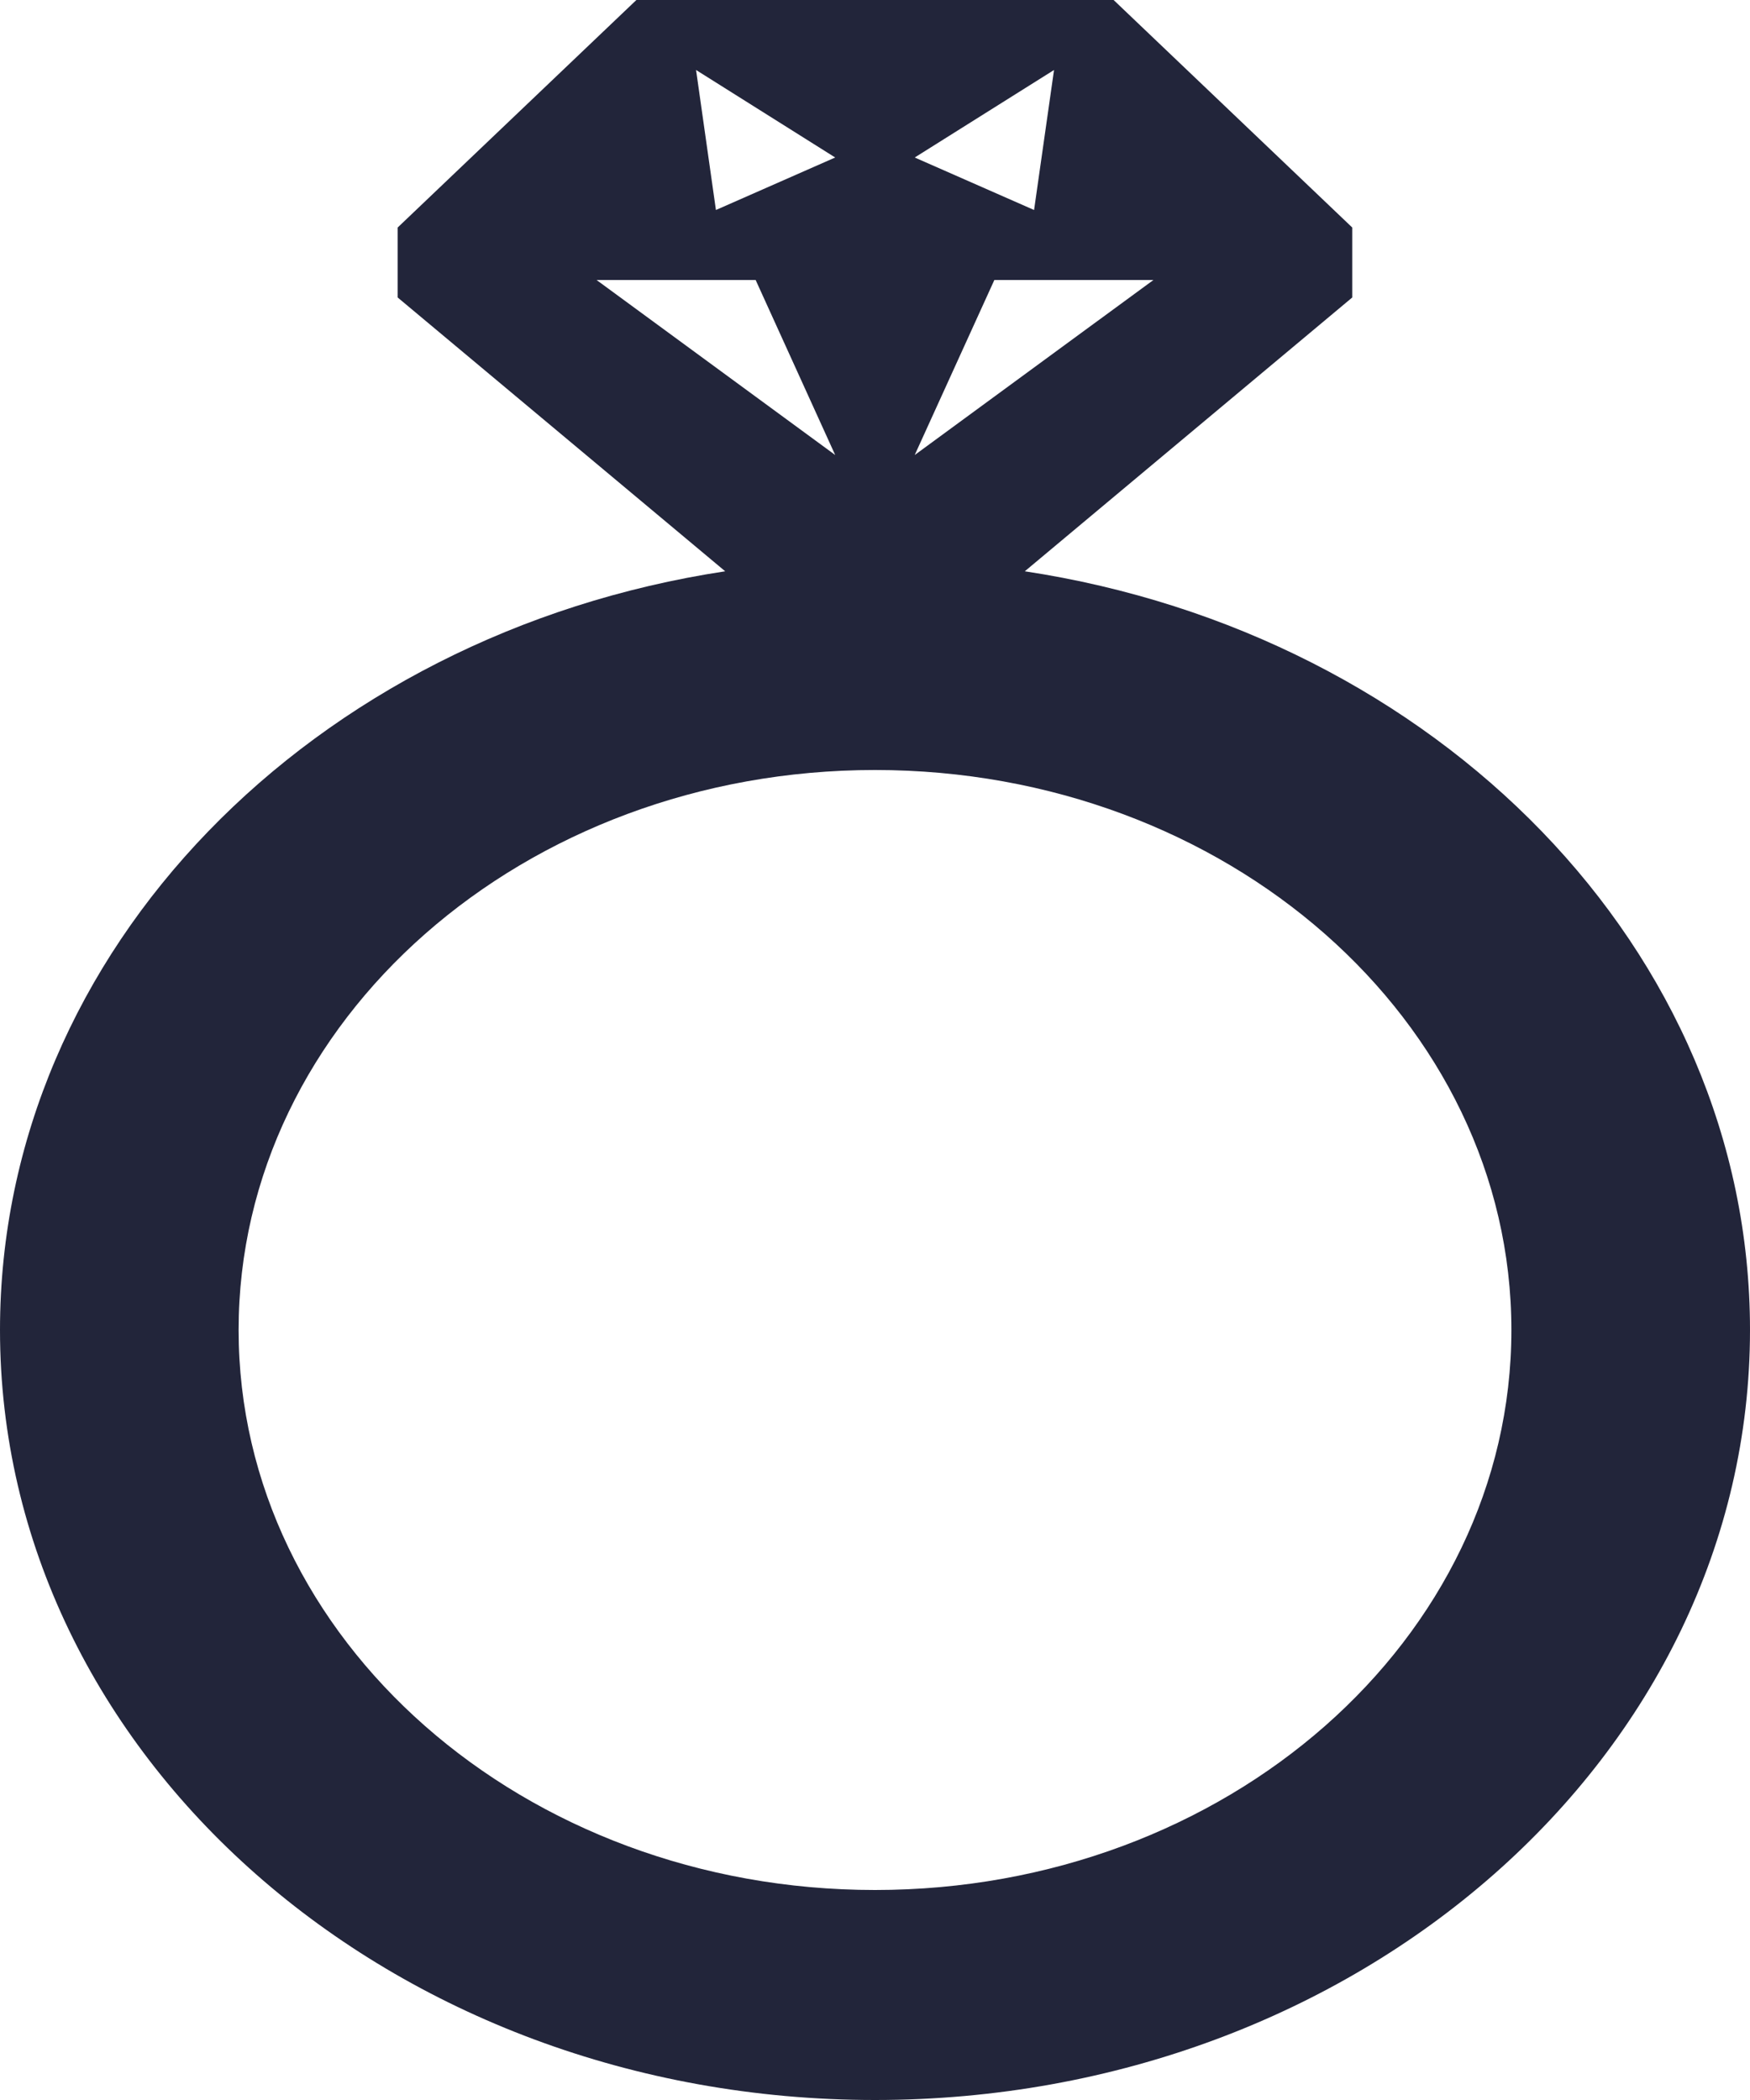
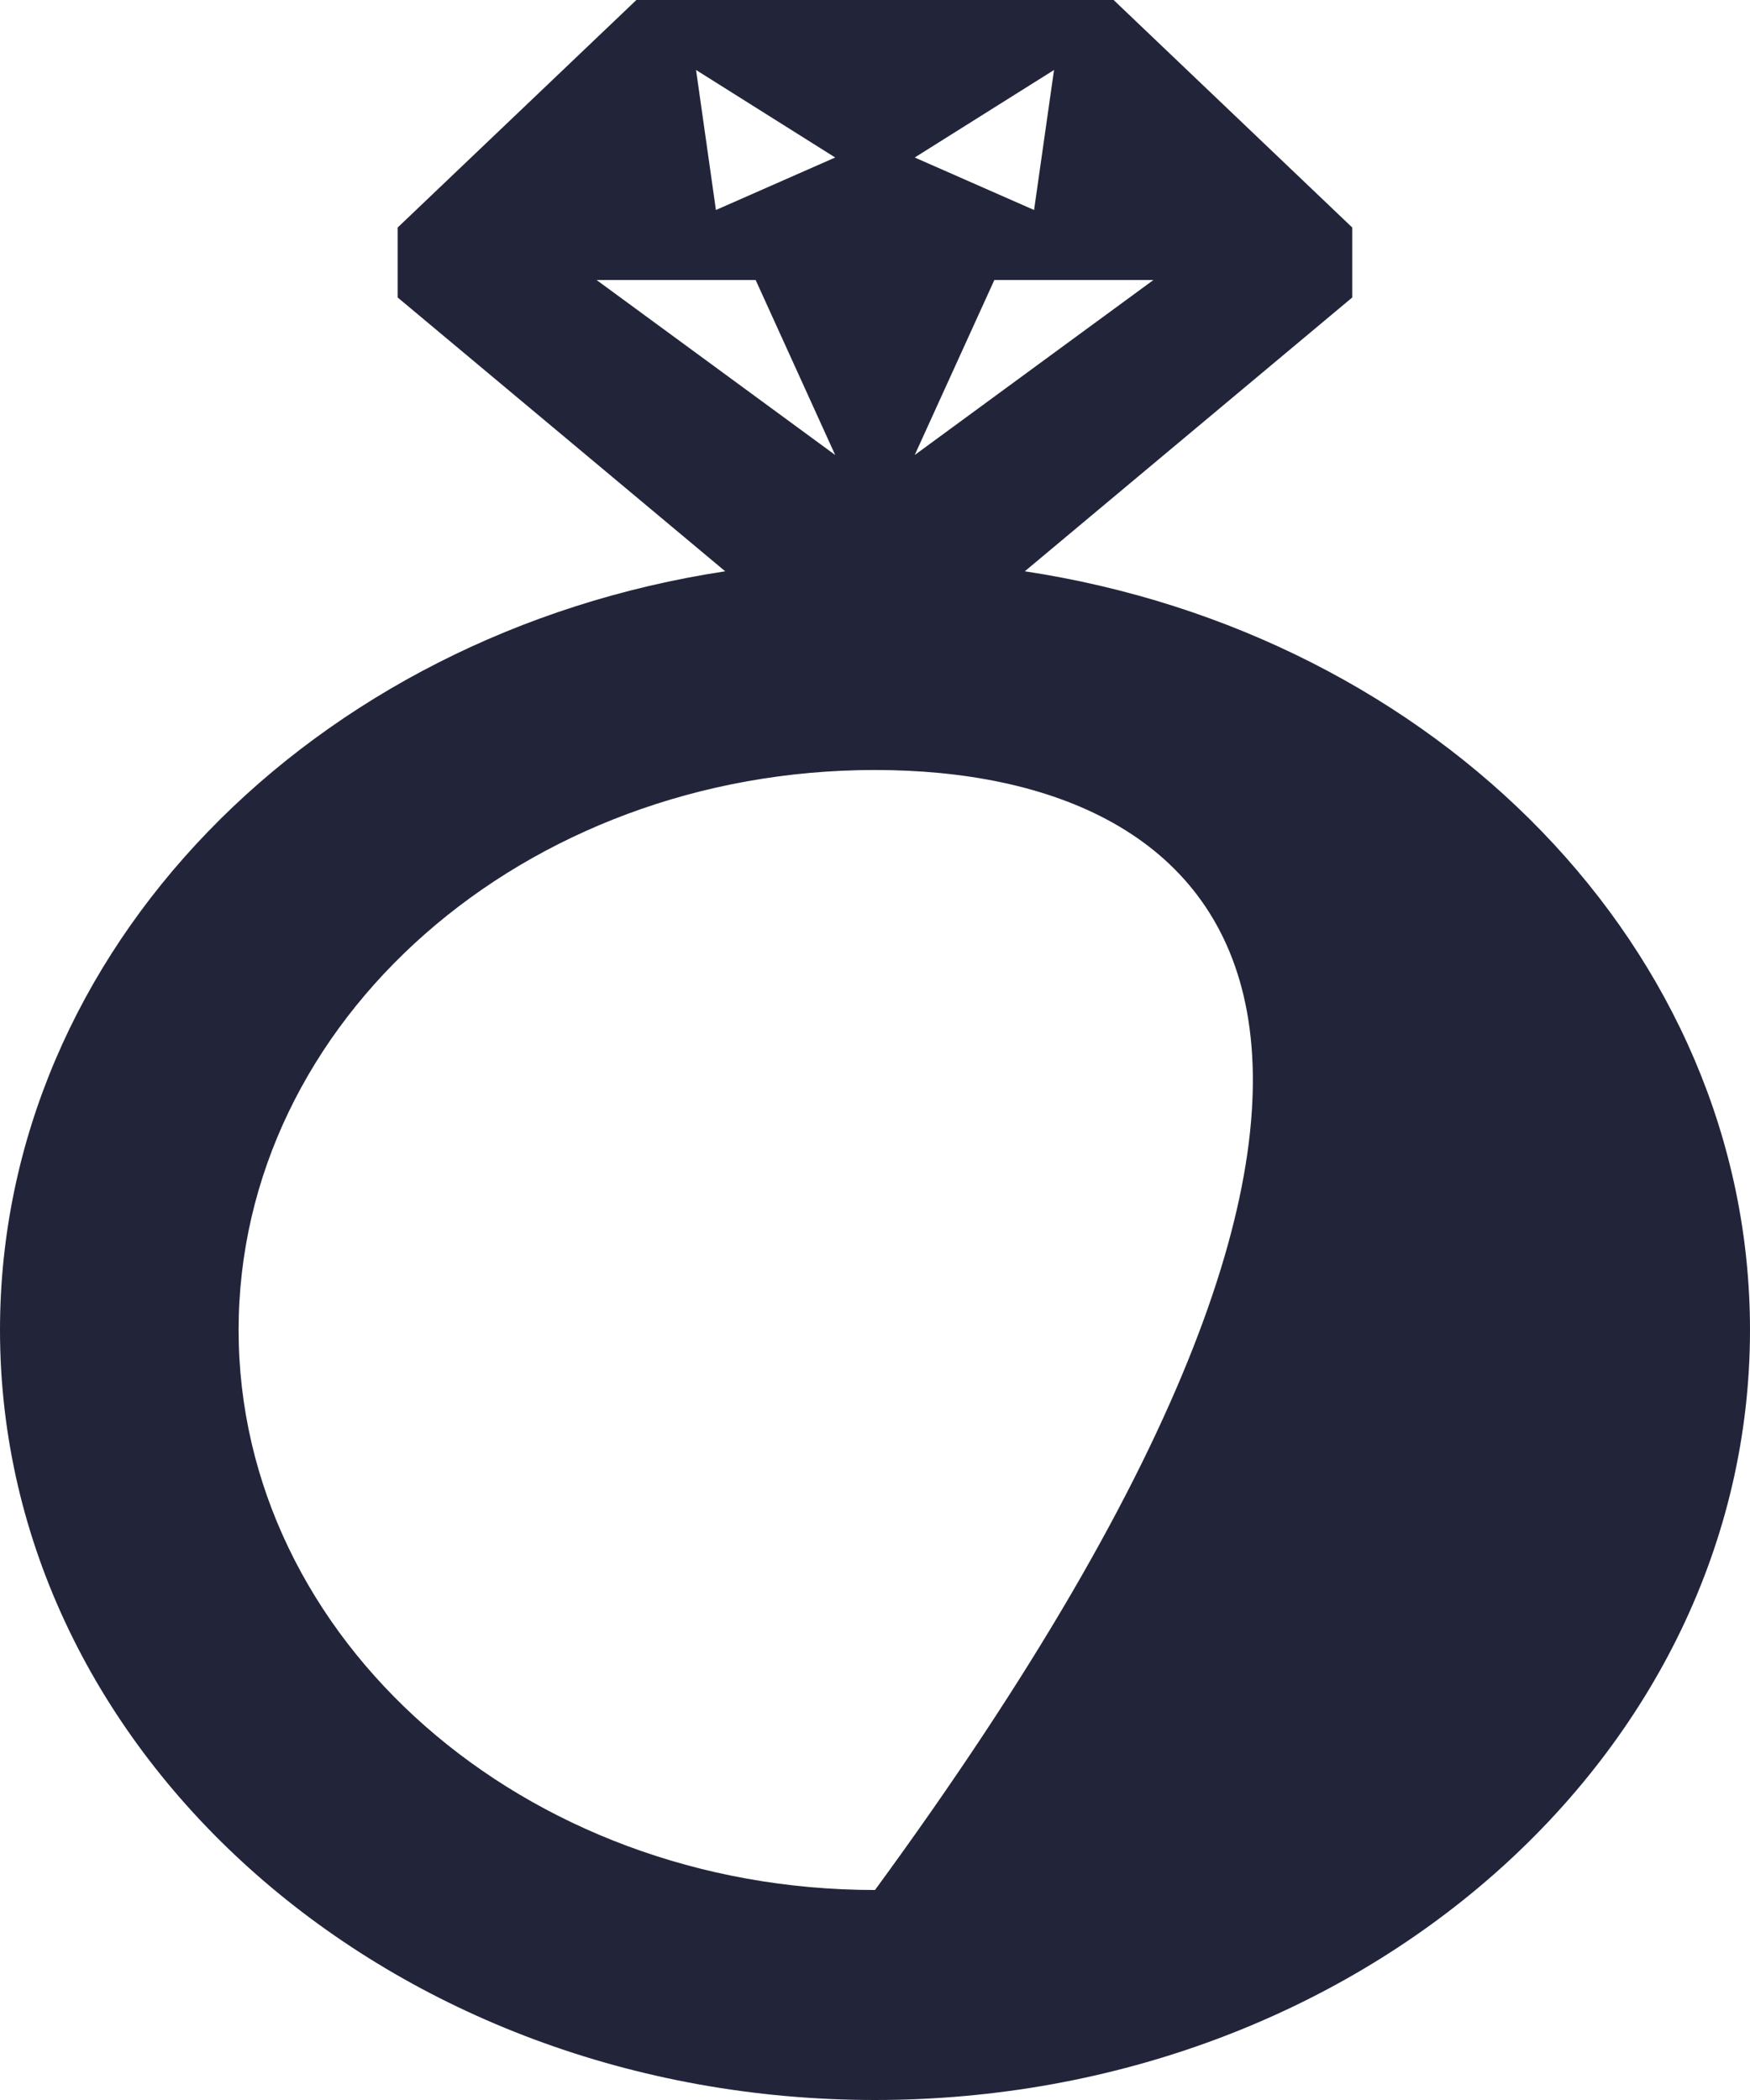
<svg xmlns="http://www.w3.org/2000/svg" width="20" height="24" viewBox="0 0 20 24" fill="none">
-   <path d="M20 15.2C20 20.06 15.523 24 10 24C4.477 24 0 20.06 0 15.2C0 10.854 3.581 7.243 8.288 6.529L4.545 3.4V2.6L7.273 0H12.727L15.454 2.6V3.4L11.712 6.529C16.419 7.243 20 10.854 20 15.2ZM10 8.8C5.983 8.8 2.727 11.665 2.727 15.2C2.727 18.735 5.983 21.6 10 21.6C14.017 21.6 17.273 18.735 17.273 15.2C17.273 11.665 14.017 8.8 10 8.8ZM10.454 5.2L13.182 3.2H11.364L10.454 5.2ZM11.818 2.4L12.046 0.8L10.454 1.8L11.818 2.4ZM9.545 5.2L8.636 3.2H6.818L9.545 5.2ZM8.182 2.4L9.545 1.8L7.955 0.8L8.182 2.4Z" fill="#22253A" />
+   <path d="M20 15.2C20 20.06 15.523 24 10 24C4.477 24 0 20.06 0 15.2C0 10.854 3.581 7.243 8.288 6.529L4.545 3.4V2.6L7.273 0H12.727L15.454 2.6V3.4L11.712 6.529C16.419 7.243 20 10.854 20 15.2ZM10 8.8C5.983 8.8 2.727 11.665 2.727 15.2C2.727 18.735 5.983 21.6 10 21.6C17.273 11.665 14.017 8.8 10 8.8ZM10.454 5.2L13.182 3.2H11.364L10.454 5.2ZM11.818 2.4L12.046 0.8L10.454 1.8L11.818 2.4ZM9.545 5.2L8.636 3.2H6.818L9.545 5.2ZM8.182 2.4L9.545 1.8L7.955 0.8L8.182 2.4Z" fill="#22253A" />
</svg>